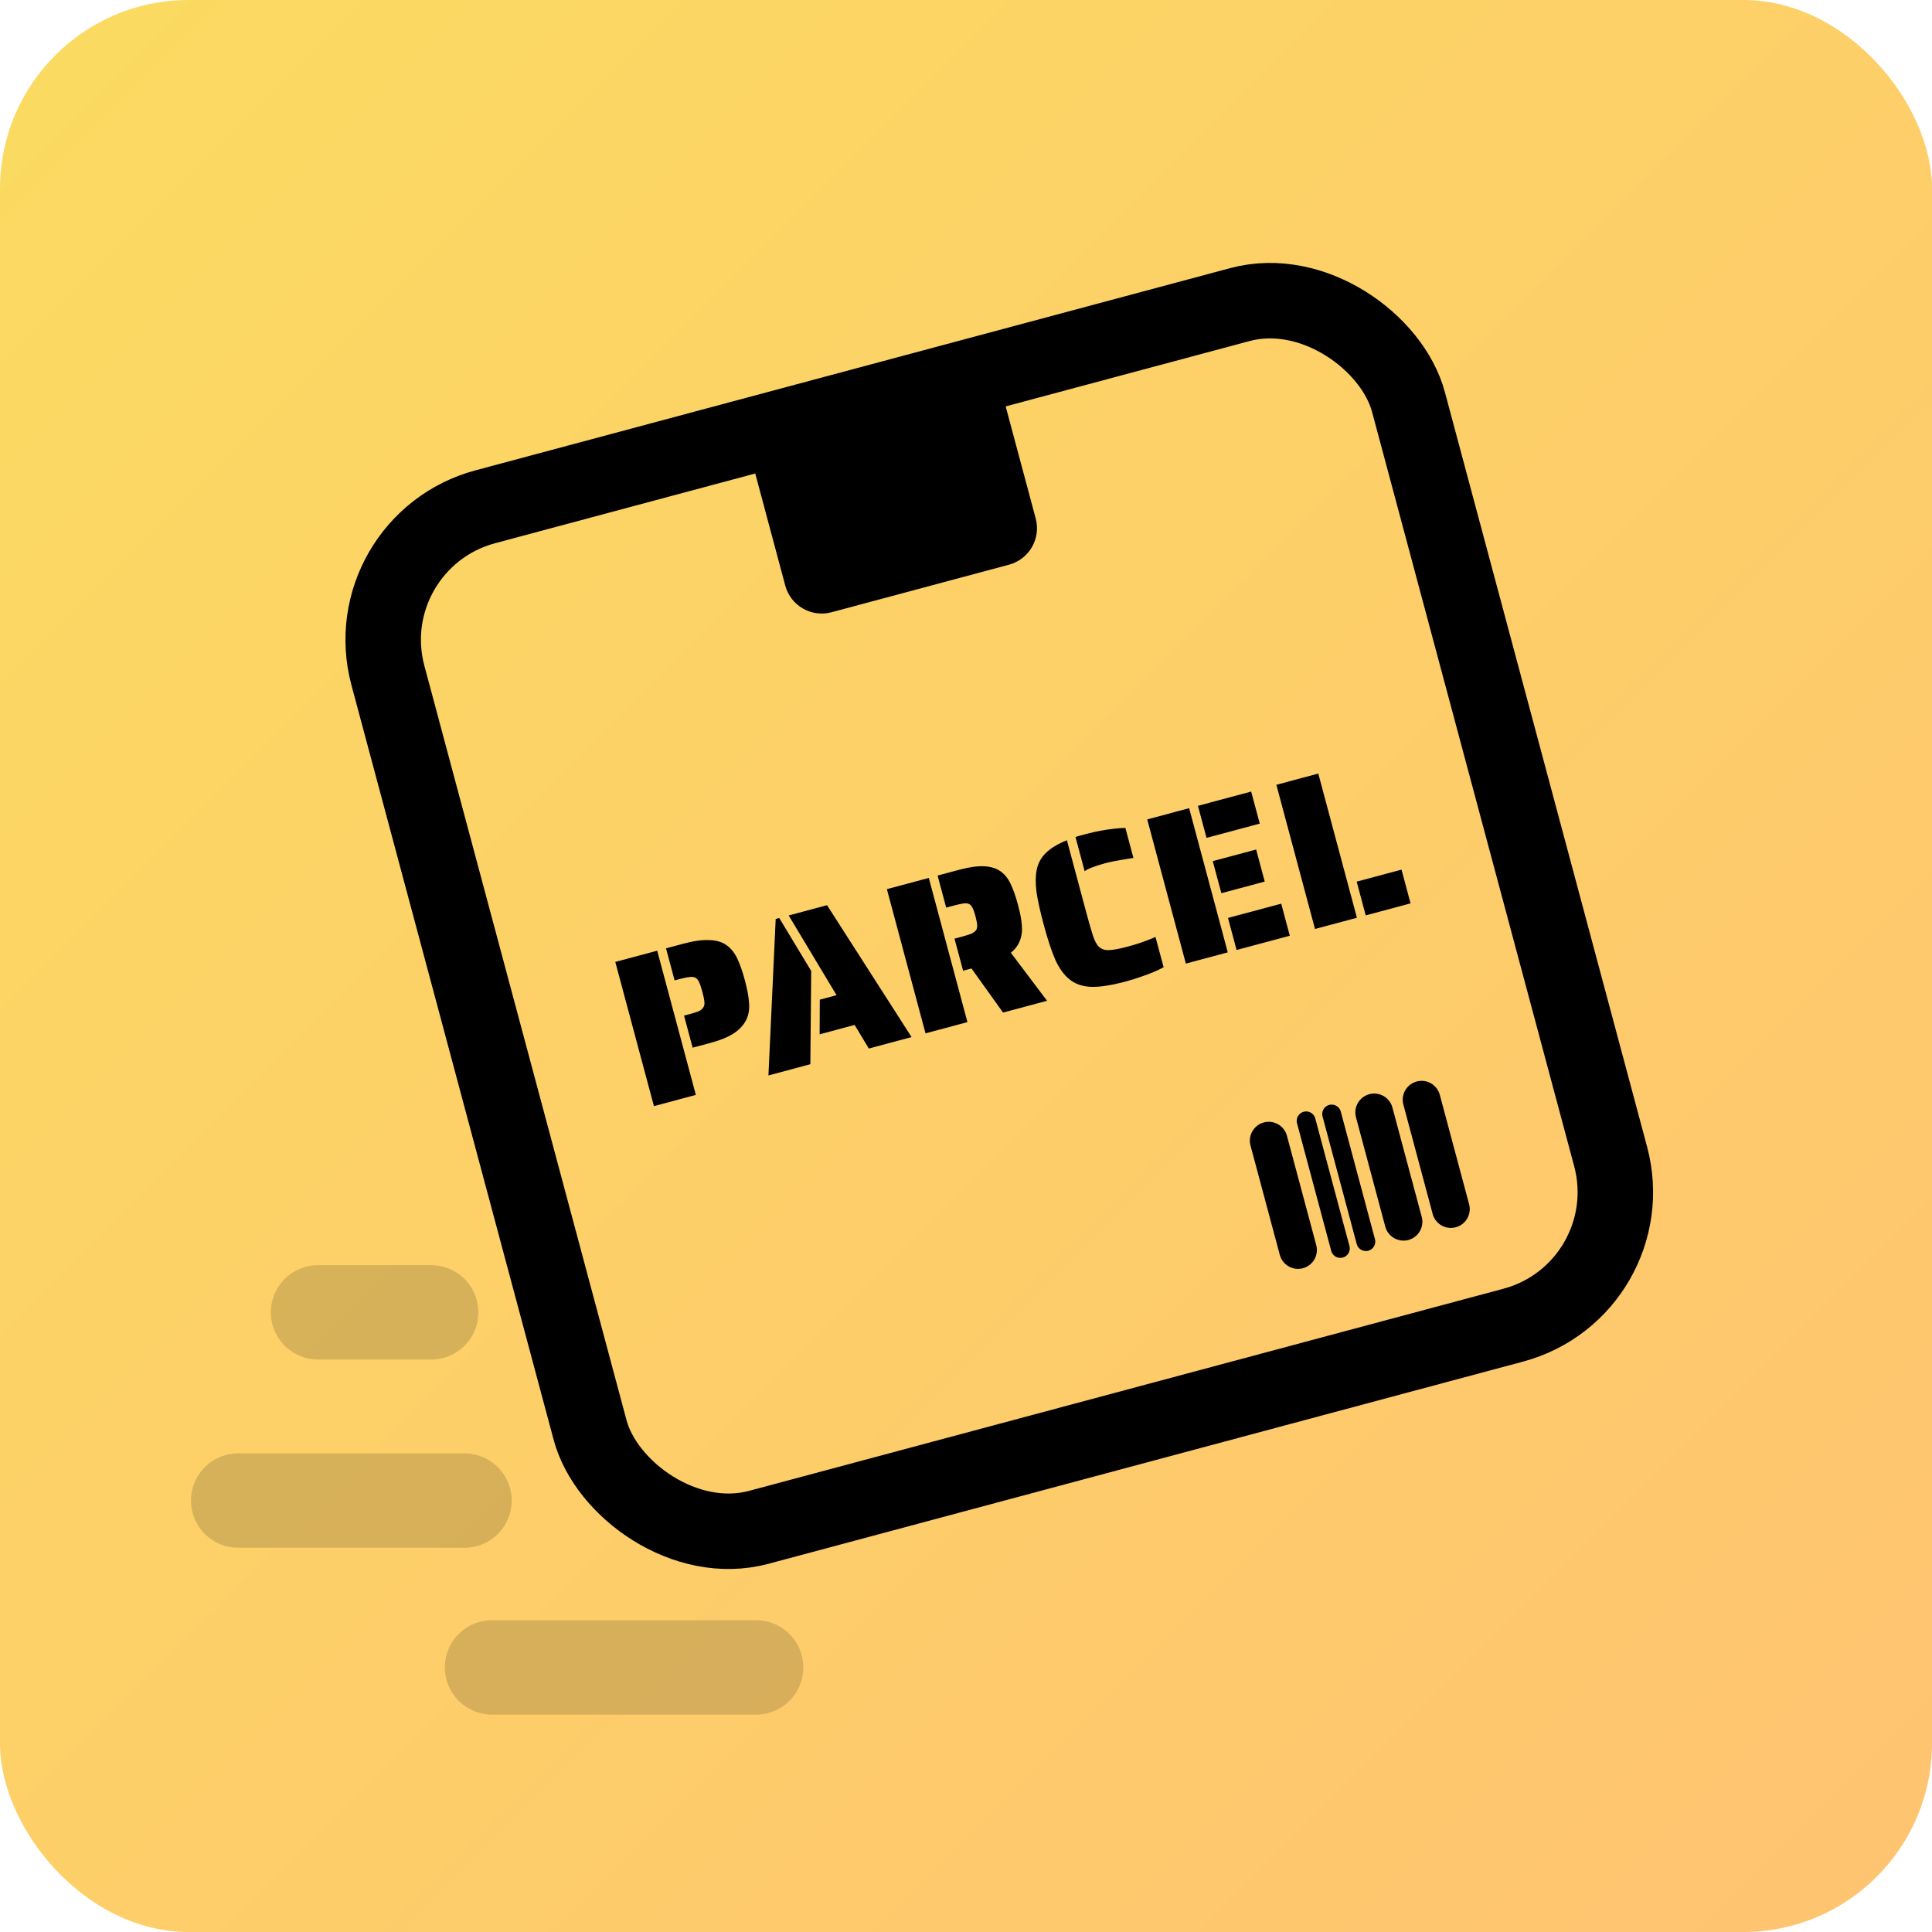
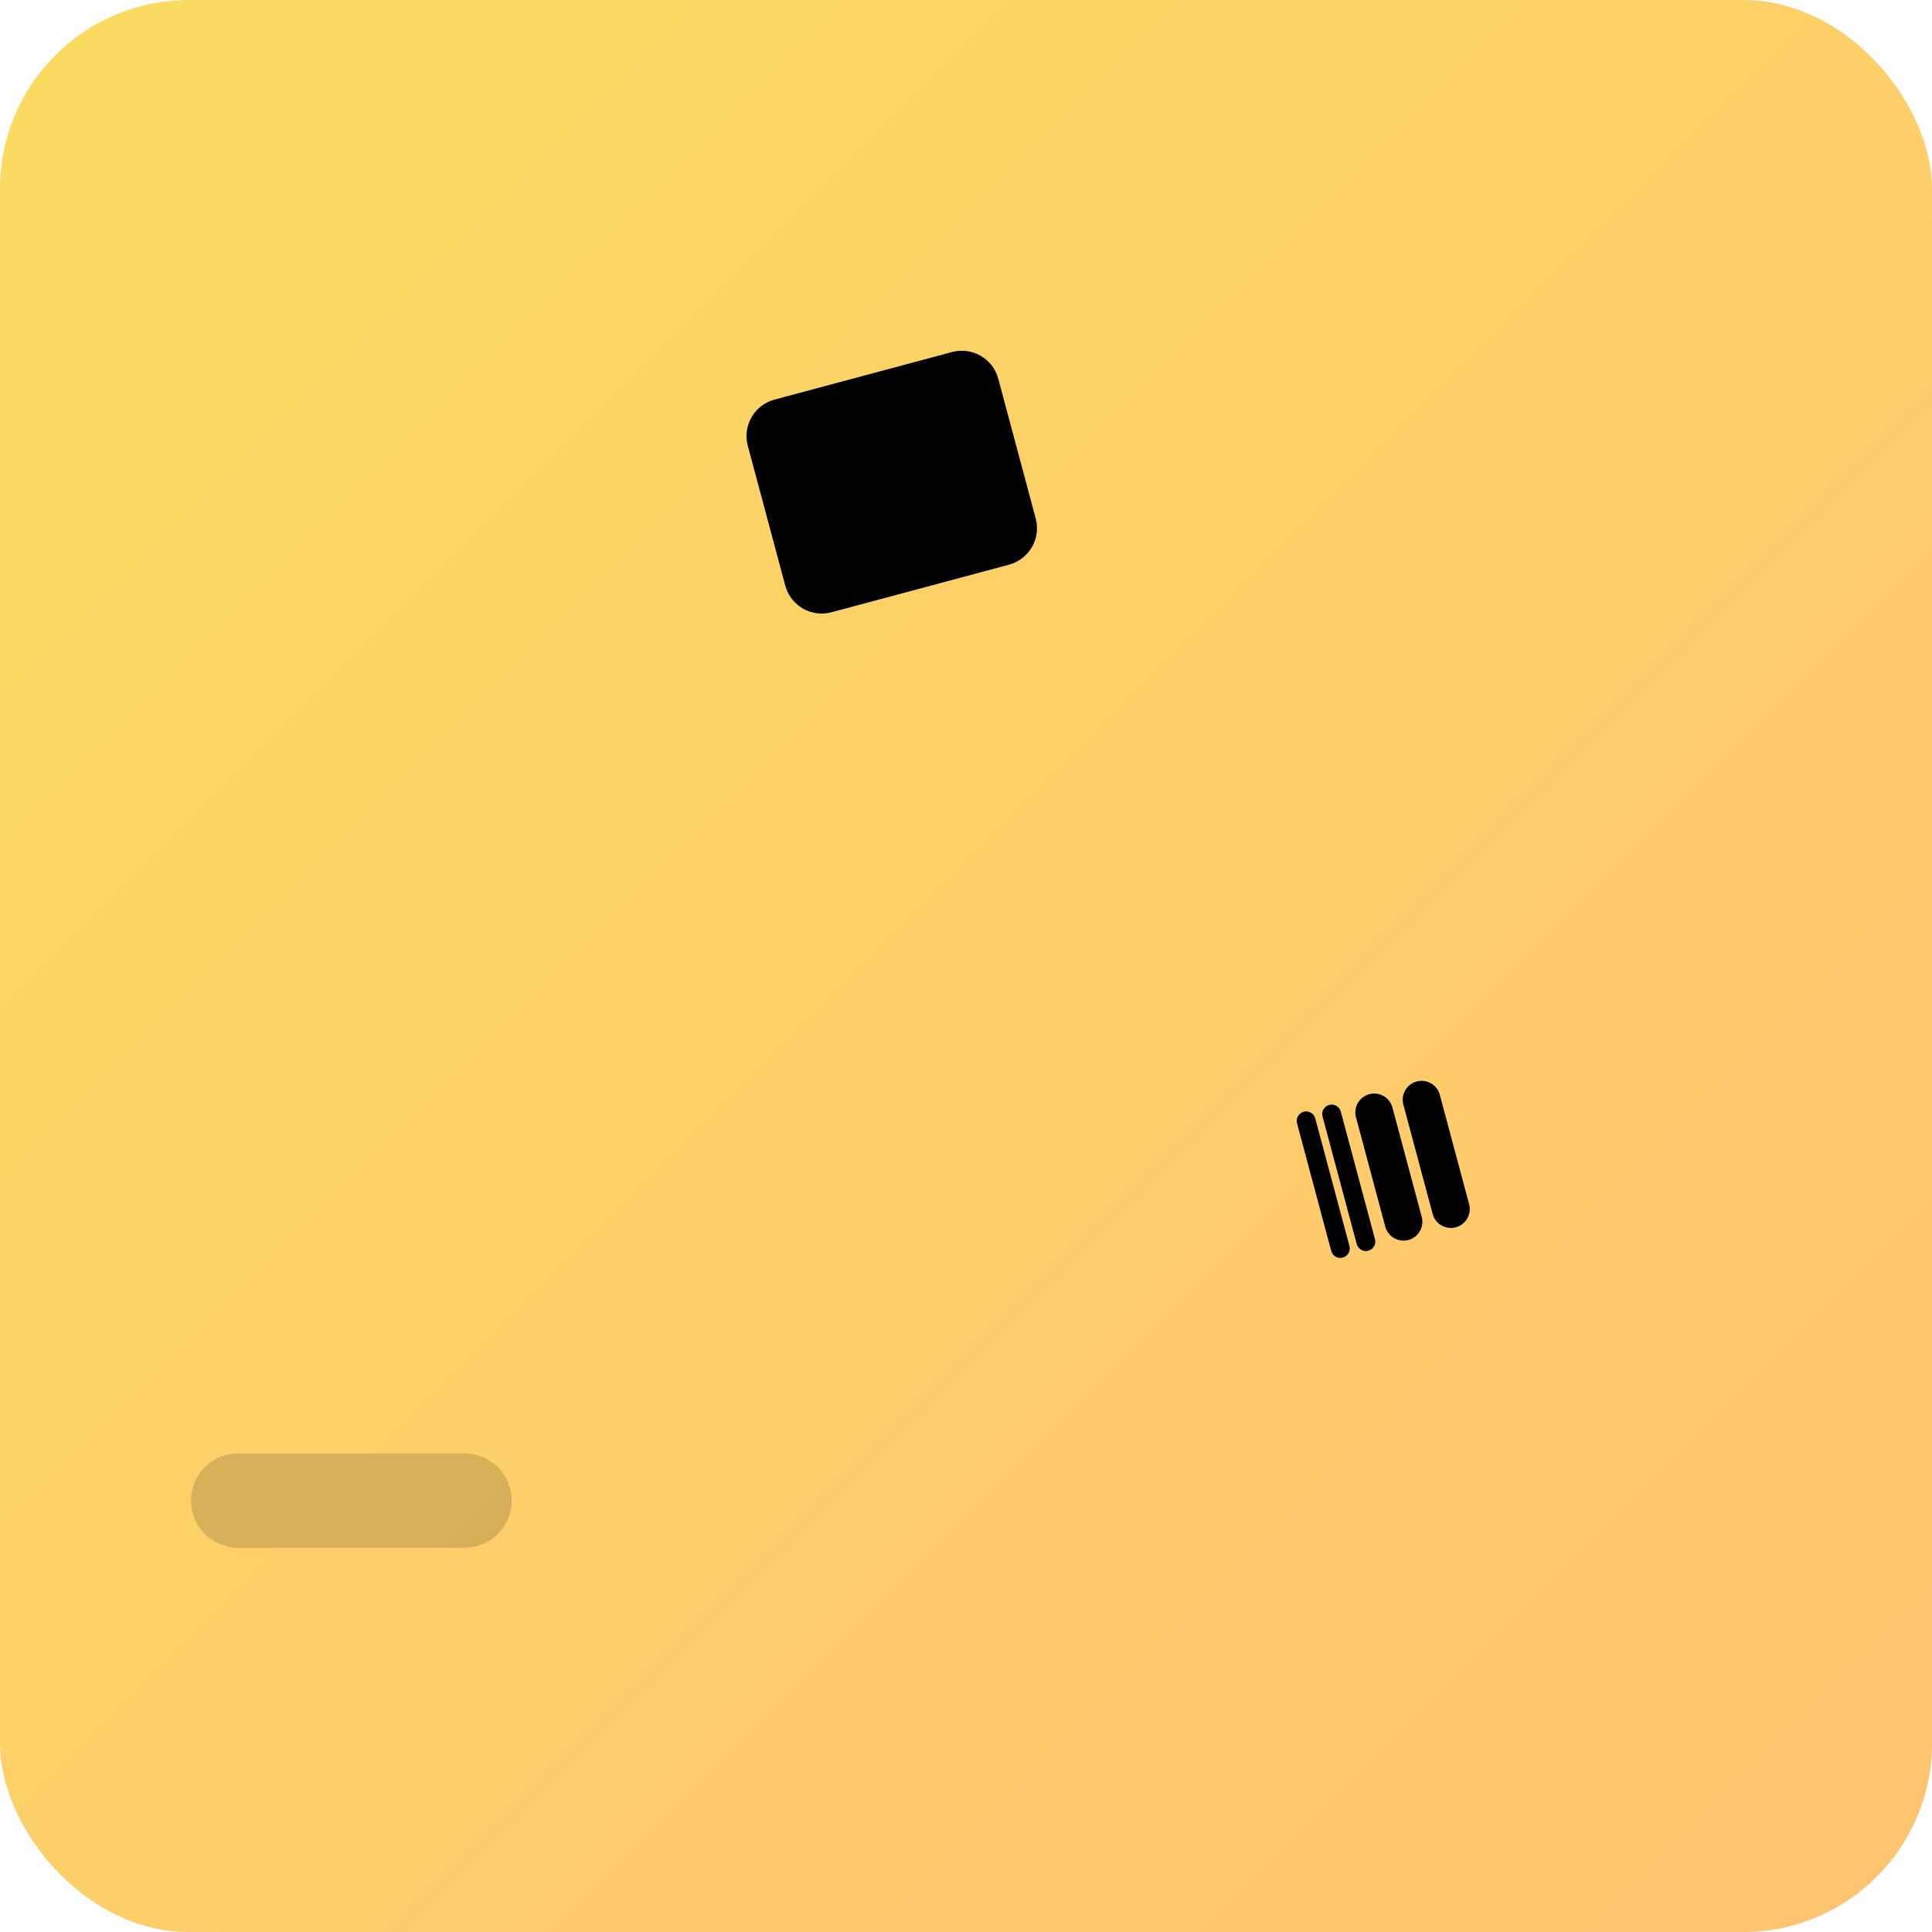
<svg xmlns="http://www.w3.org/2000/svg" width="1024" height="1024" viewBox="0 0 1024 1024" fill="none">
  <g clip-path="url(#clip0_1002_1064)">
    <rect width="1024" height="1024" fill="url(#paint0_linear_1002_1064)" />
    <path d="M396.359 236.296C393.5 225.627 399.831 214.66 410.501 211.801L504.601 186.587C515.27 183.728 526.237 190.06 529.096 200.729L548.944 274.801C551.802 285.47 545.471 296.437 534.801 299.296L440.701 324.51C430.032 327.369 419.065 321.037 416.206 310.368L396.359 236.296Z" fill="black" />
-     <rect x="186.707" y="287.492" width="560" height="560" rx="73" transform="rotate(-15 186.707 287.492)" stroke="black" stroke-width="40" stroke-linejoin="round" />
    <line x1="768.997" y1="640.824" x2="753.468" y2="582.869" stroke="black" stroke-width="20" stroke-linecap="round" />
    <line x1="743.883" y1="647.553" x2="728.354" y2="589.598" stroke="black" stroke-width="20" stroke-linecap="round" />
    <line x1="723.926" y1="658.077" x2="705.809" y2="590.462" stroke="black" stroke-width="10" stroke-linecap="round" />
    <line x1="710.403" y1="661.701" x2="692.286" y2="594.086" stroke="black" stroke-width="10" stroke-linecap="round" />
-     <line x1="687.98" y1="662.533" x2="672.45" y2="604.577" stroke="black" stroke-width="20" stroke-linecap="round" />
-     <path d="M326.117 509.844L348.333 503.891L368.811 580.315L346.595 586.268L326.117 509.844ZM362.553 538.298L365.219 537.584C367.589 536.949 369.309 536.409 370.38 535.963C371.506 535.423 372.312 534.731 372.8 533.886C373.308 533.115 373.487 532.154 373.338 531.003C373.242 529.759 372.887 527.989 372.272 525.693C371.657 523.398 371.089 521.724 370.569 520.673C370.104 519.528 369.449 518.711 368.603 518.223C367.778 517.809 366.753 517.687 365.529 517.857C364.284 517.952 362.514 518.307 360.219 518.922L357.553 519.637L352.999 502.641L362.219 500.171C367.699 498.702 372.291 498.067 375.995 498.265C379.753 498.369 382.819 499.294 385.191 501.04C387.45 502.657 389.302 504.978 390.748 508.004C392.174 510.955 393.532 514.838 394.821 519.651C396.052 524.243 396.777 528.136 396.998 531.331C397.294 534.506 396.904 537.348 395.831 539.859C394.614 542.724 392.435 545.253 389.291 547.445C386.202 549.542 381.881 551.335 376.327 552.823L367.107 555.294L362.553 538.298ZM411.136 487.063L413.024 486.557L429.955 514.642L429.503 564.053L407.287 570.006L411.136 487.063ZM452.976 543.238L434.425 548.209L434.507 529.852L443.394 527.471L418.023 485.218L438.351 479.771L483.156 549.677L460.495 555.749L452.976 543.238ZM470.067 471.273L492.284 465.32L512.761 541.744L490.545 547.697L470.067 471.273ZM514.905 513.31L510.462 514.501L505.908 497.505L509.685 496.493C511.981 495.878 513.701 495.338 514.846 494.872C515.972 494.333 516.798 493.714 517.326 493.017C517.779 492.34 517.978 491.453 517.922 490.357C517.867 489.261 517.571 487.713 517.035 485.714C516.5 483.714 515.982 482.226 515.482 481.248C514.962 480.197 514.336 479.492 513.605 479.132C512.874 478.772 511.896 478.677 510.671 478.847C509.521 478.996 507.724 479.398 505.28 480.053L501.503 481.065L496.949 464.07L508.39 461.004C513.648 459.595 518.045 458.973 521.582 459.136C525.118 459.3 528.062 460.217 530.415 461.889C532.58 463.452 534.318 465.645 535.631 468.468C537.017 471.272 538.335 475.006 539.585 479.671C541.192 485.67 541.877 490.447 541.639 494.003C541.195 498.567 539.239 502.226 535.771 504.981L554.972 530.434L531.645 536.684L514.905 513.31ZM570.035 443.653C570.608 443.42 571.524 443.135 572.783 442.798L575.671 442.024C580.632 440.694 585.582 439.765 590.52 439.236C593.063 438.951 595.051 438.815 596.483 438.828L600.739 454.713C599.609 454.937 597.708 455.248 595.036 455.646C591.457 456.208 588.371 456.837 585.779 457.531C582.891 458.305 580.588 459.041 578.87 459.74C577.206 460.344 575.879 461.017 574.887 461.759L570.035 443.653ZM596.625 520.225C589.219 522.21 583.163 523.158 578.457 523.069C573.805 522.887 569.961 521.576 566.926 519.135C564.004 516.822 561.501 513.405 559.417 508.884C557.386 504.269 555.3 497.962 553.157 489.965C551.272 482.929 550.003 477.158 549.35 472.65C548.772 468.122 548.827 464.178 549.514 460.819C550.256 457.366 551.889 454.428 554.415 452.005C556.995 449.489 560.686 447.269 565.489 445.347L575.817 483.893C576.928 488.04 578.074 492.019 579.254 495.83C580.196 498.752 581.346 500.825 582.706 502.048C584.14 503.252 585.98 503.751 588.227 503.546C590.419 503.434 593.552 502.833 597.625 501.742C601.846 500.611 605.388 499.463 608.251 498.299C609.416 497.907 610.811 497.335 612.434 496.583L616.75 512.69C613.34 514.477 609.379 516.133 604.867 517.66C602.408 518.556 599.661 519.412 596.625 520.225ZM608.051 434.3L630.268 428.347L650.745 504.771L628.529 510.724L608.051 434.3ZM634.933 427.097L663.148 419.537L667.702 436.532L639.487 444.093L634.933 427.097ZM642.791 456.423L665.785 450.261L670.339 467.257L647.345 473.418L642.791 456.423ZM650.857 486.526L679.072 478.966L683.626 495.961L655.411 503.521L650.857 486.526ZM676.501 415.959L698.717 410.006L719.195 486.43L696.979 492.383L676.501 415.959ZM719.068 467.296L742.84 460.926L747.632 478.811L723.86 485.18L719.068 467.296Z" fill="black" />
-     <line x1="260.759" y1="883.765" x2="400.759" y2="883.765" stroke="black" stroke-opacity="0.15" stroke-width="50" stroke-linecap="round" />
    <line x1="126.213" y1="795.328" x2="246.213" y2="795.328" stroke="black" stroke-opacity="0.15" stroke-width="50" stroke-linecap="round" />
-     <line x1="168.546" y1="695.572" x2="228.546" y2="695.572" stroke="black" stroke-opacity="0.15" stroke-width="50" stroke-linecap="round" />
  </g>
  <defs>
    <linearGradient id="paint0_linear_1002_1064" x1="-467.746" y1="526.751" x2="526.751" y2="1521.25" gradientUnits="userSpaceOnUse">
      <stop stop-color="#FBDA61" />
      <stop offset="1" stop-color="#FFC371" />
    </linearGradient>
    <clipPath id="clip0_1002_1064">
      <rect width="1024" height="1024" rx="100" fill="white" />
    </clipPath>
  </defs>
</svg>